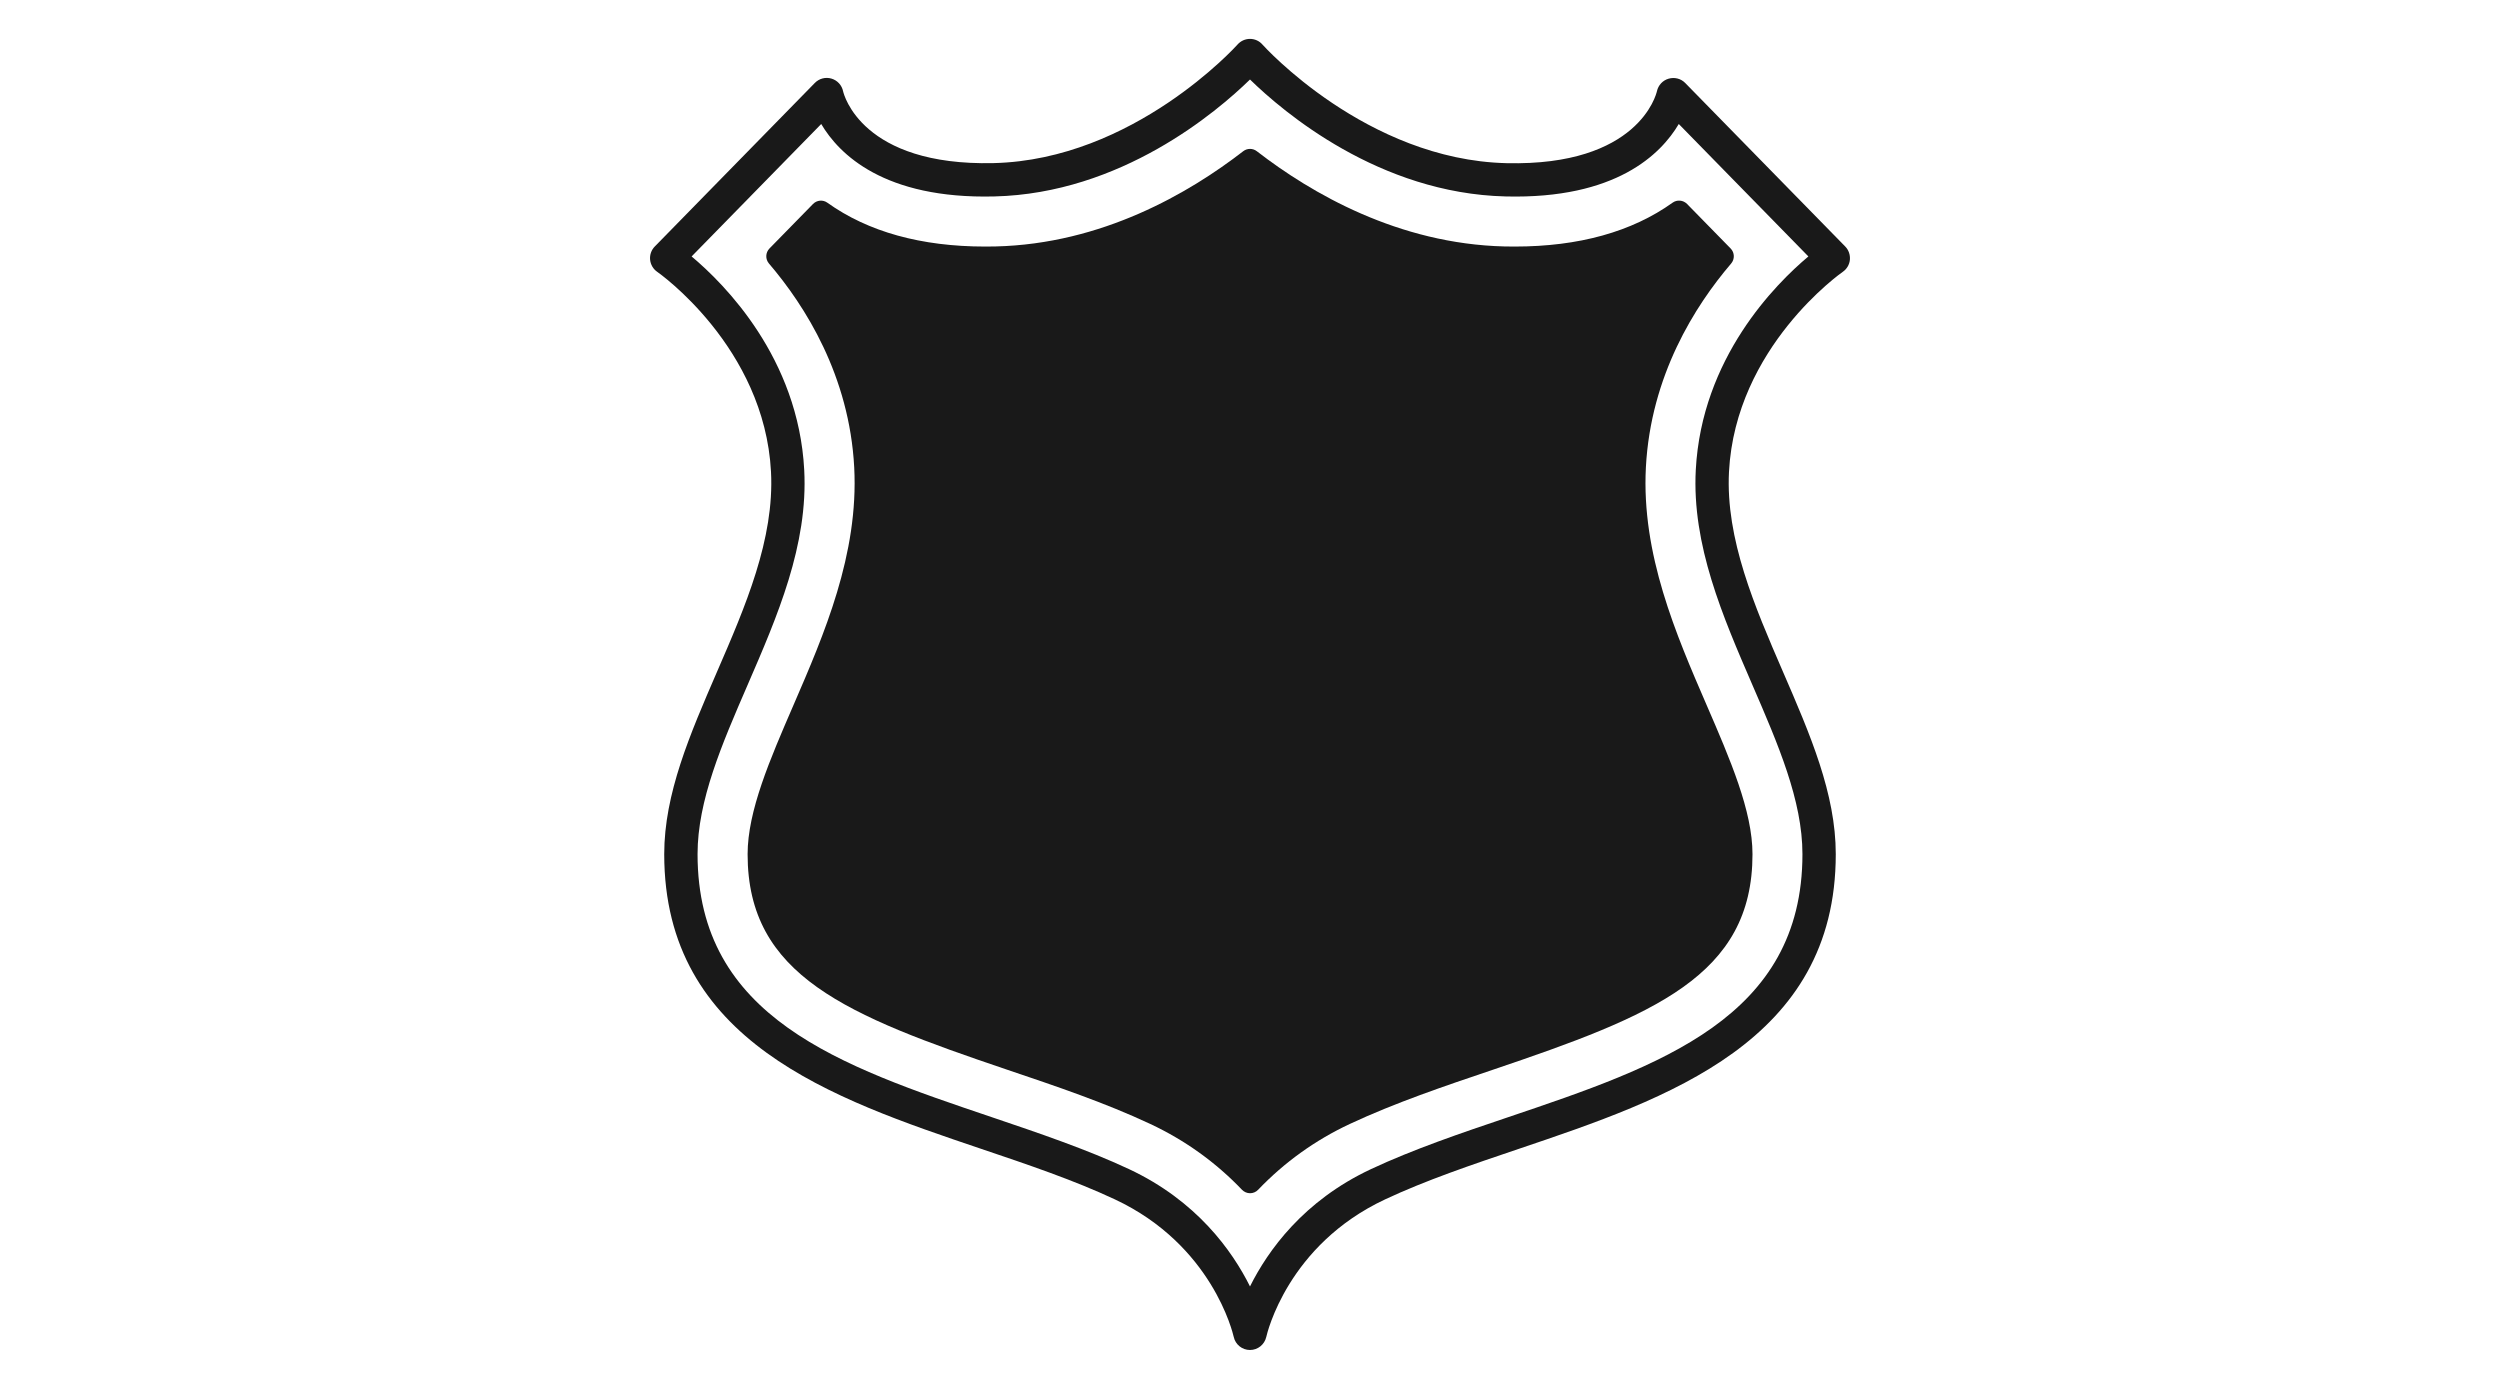
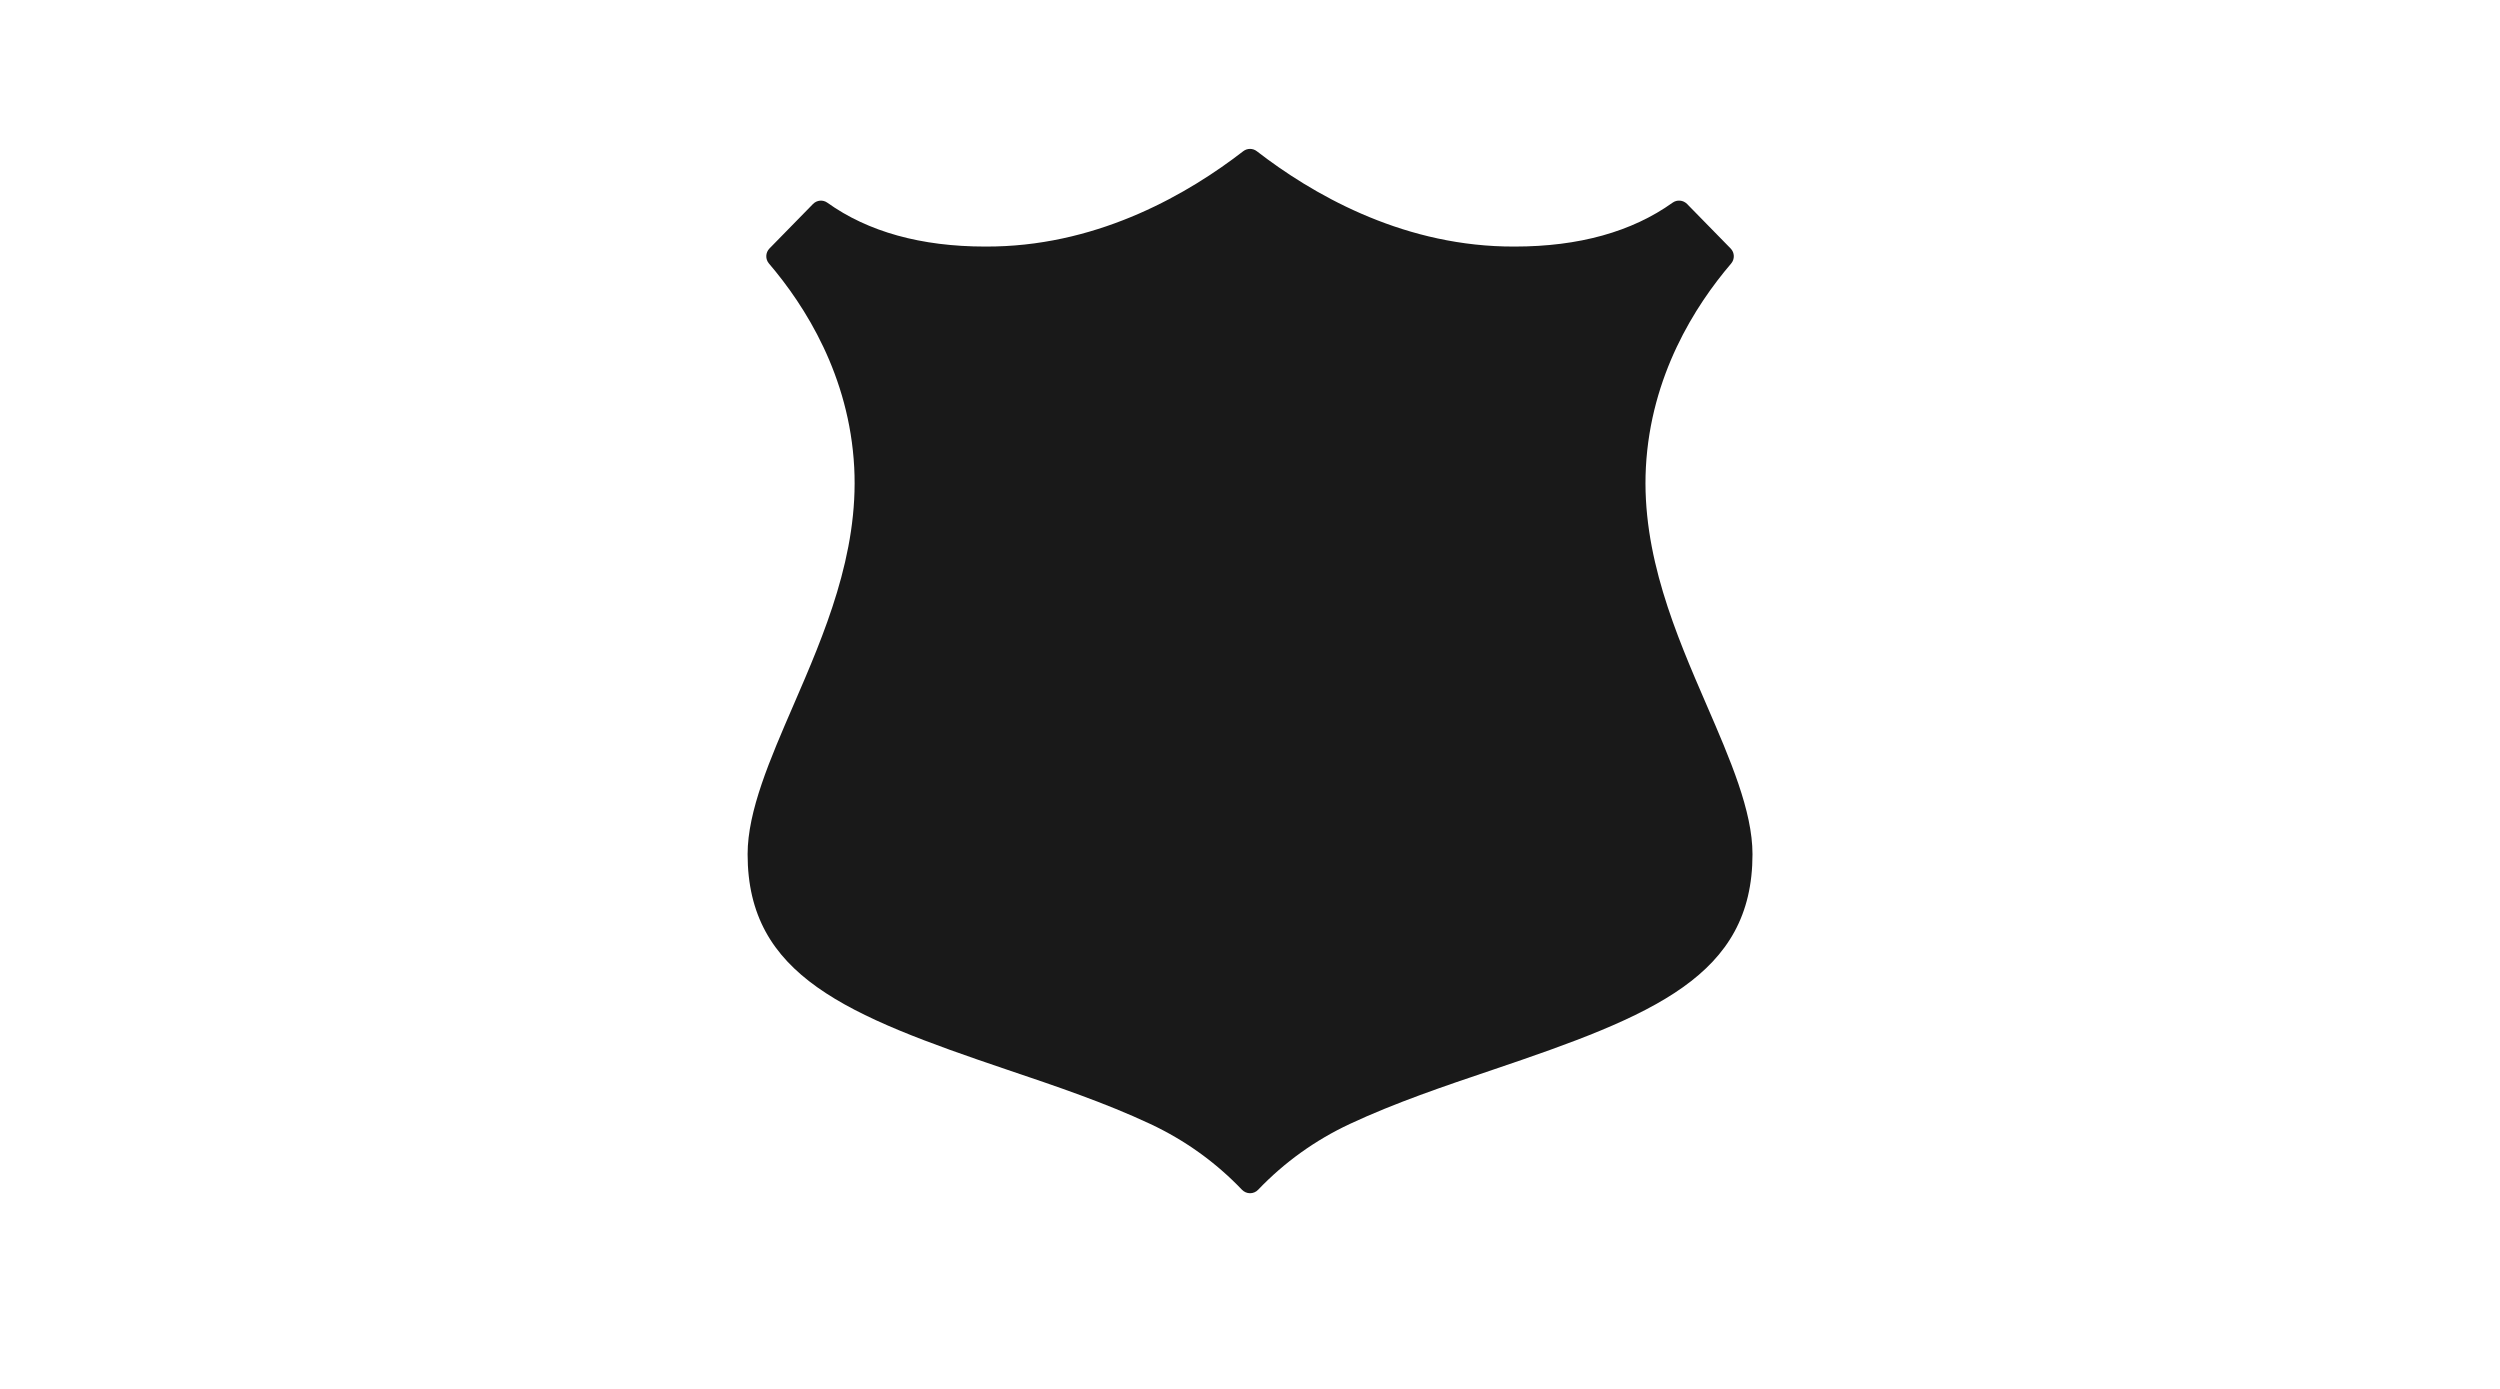
<svg xmlns="http://www.w3.org/2000/svg" version="1.1" id="Layer_1" x="0px" y="0px" viewBox="0 0 450 250" style="enable-background:new 0 0 450 250;" xml:space="preserve">
  <style type="text/css">
	.st0{fill:#191919;}
</style>
  <g>
    <g>
-       <path class="st0" d="M332.14,44.37l-28.81-29.44c-0.77-0.79-1.91-1.07-2.97-0.77c-1.06,0.3-1.87,1.17-2.11,2.25    c-0.12,0.55-3.31,13.52-27.09,12.96c-25.21-0.6-43.74-21.14-43.92-21.35C226.68,7.37,225.86,7,225,7c0,0,0,0,0,0    c-0.86,0-1.67,0.37-2.24,1.01c-0.18,0.21-18.71,20.75-43.92,21.35c-23.76,0.54-26.96-12.4-27.08-12.92    c-0.22-1.09-1.02-1.97-2.09-2.29c-1.07-0.32-2.22-0.02-3,0.78l-28.81,29.44c-0.62,0.63-0.93,1.51-0.84,2.39    c0.09,0.88,0.56,1.68,1.29,2.18c0.19,0.13,19.29,13.52,20.47,35.97c0.64,12.12-4.62,24.27-9.72,36.02    c-4.88,11.28-9.5,21.93-9.5,32.82c0,33.76,30.27,43.99,56.98,53.02c8.64,2.92,16.8,5.68,24.14,9.12    c17.52,8.21,21.24,24.09,21.39,24.75c0.3,1.38,1.52,2.36,2.92,2.36c0,0,0.01,0,0.01,0c1.41,0,2.62-0.98,2.93-2.35    c0.15-0.67,3.87-16.55,21.39-24.76c7.34-3.44,15.5-6.2,24.14-9.12c26.71-9.03,56.98-19.26,56.98-53.02    c0-10.89-4.61-21.54-9.5-32.82c-5.09-11.75-10.35-23.91-9.72-36.02c1.18-22.45,20.28-35.84,20.47-35.97    c0.73-0.5,1.21-1.3,1.29-2.18S332.76,45,332.14,44.37z M305.24,84.59c-0.71,13.52,4.84,26.33,10.2,38.72    c4.63,10.69,9,20.79,9,30.43c0,29.45-25.7,38.14-52.9,47.33c-8.42,2.84-17.12,5.79-24.76,9.37c-12.17,5.7-18.57,14.68-21.78,21.12    c-3.21-6.44-9.61-15.42-21.78-21.12c-7.65-3.58-16.35-6.52-24.76-9.37c-27.2-9.19-52.9-17.88-52.9-47.33    c0-9.65,4.37-19.75,9-30.43c5.37-12.39,10.92-25.2,10.2-38.72c-1.06-20.15-14.34-33.46-20.27-38.43l23.33-23.84    c3.2,5.42,11.3,13.53,31.15,13.04c22.81-0.54,40.06-15.22,46.03-21.05c5.97,5.83,23.22,20.51,46.03,21.05    c19.85,0.5,27.95-7.62,31.15-13.04l23.33,23.84C319.57,51.14,306.3,64.44,305.24,84.59z" />
      <path class="st0" d="M301.07,36.48c-7.32,5.24-16.88,7.9-28.42,7.9c-0.6,0-1.21-0.01-1.83-0.02    c-19.14-0.46-34.81-9.58-44.59-17.14c-0.72-0.56-1.73-0.56-2.45,0c-9.78,7.57-25.45,16.69-44.59,17.14    c-0.62,0.01-1.24,0.02-1.84,0.02c0,0,0,0-0.01,0c-11.54,0-21.1-2.66-28.41-7.89c-0.8-0.58-1.9-0.48-2.59,0.23l-7.84,8.01    c-0.72,0.74-0.76,1.91-0.09,2.7c6.52,7.63,14.48,20.18,15.35,36.7c0.82,15.63-5.42,30.05-10.93,42.78    c-4.25,9.81-8.26,19.07-8.26,26.85c0,21.88,17.78,29,46.79,38.81c8.65,2.92,17.59,5.94,25.69,9.74    c6.23,2.92,11.78,6.9,16.51,11.85c0.38,0.39,0.9,0.62,1.45,0.62s1.07-0.22,1.45-0.62c4.73-4.95,10.29-8.94,16.51-11.85    c8.1-3.79,17.04-6.82,25.7-9.74c29-9.8,46.78-16.92,46.78-38.81c0-7.78-4.01-17.05-8.26-26.86    c-5.51-12.72-11.75-27.14-10.93-42.77c0.87-16.51,8.83-29.07,15.35-36.7c0.67-0.79,0.63-1.96-0.09-2.7l-7.84-8.01    C302.97,36,301.87,35.91,301.07,36.48z" />
    </g>
  </g>
</svg>